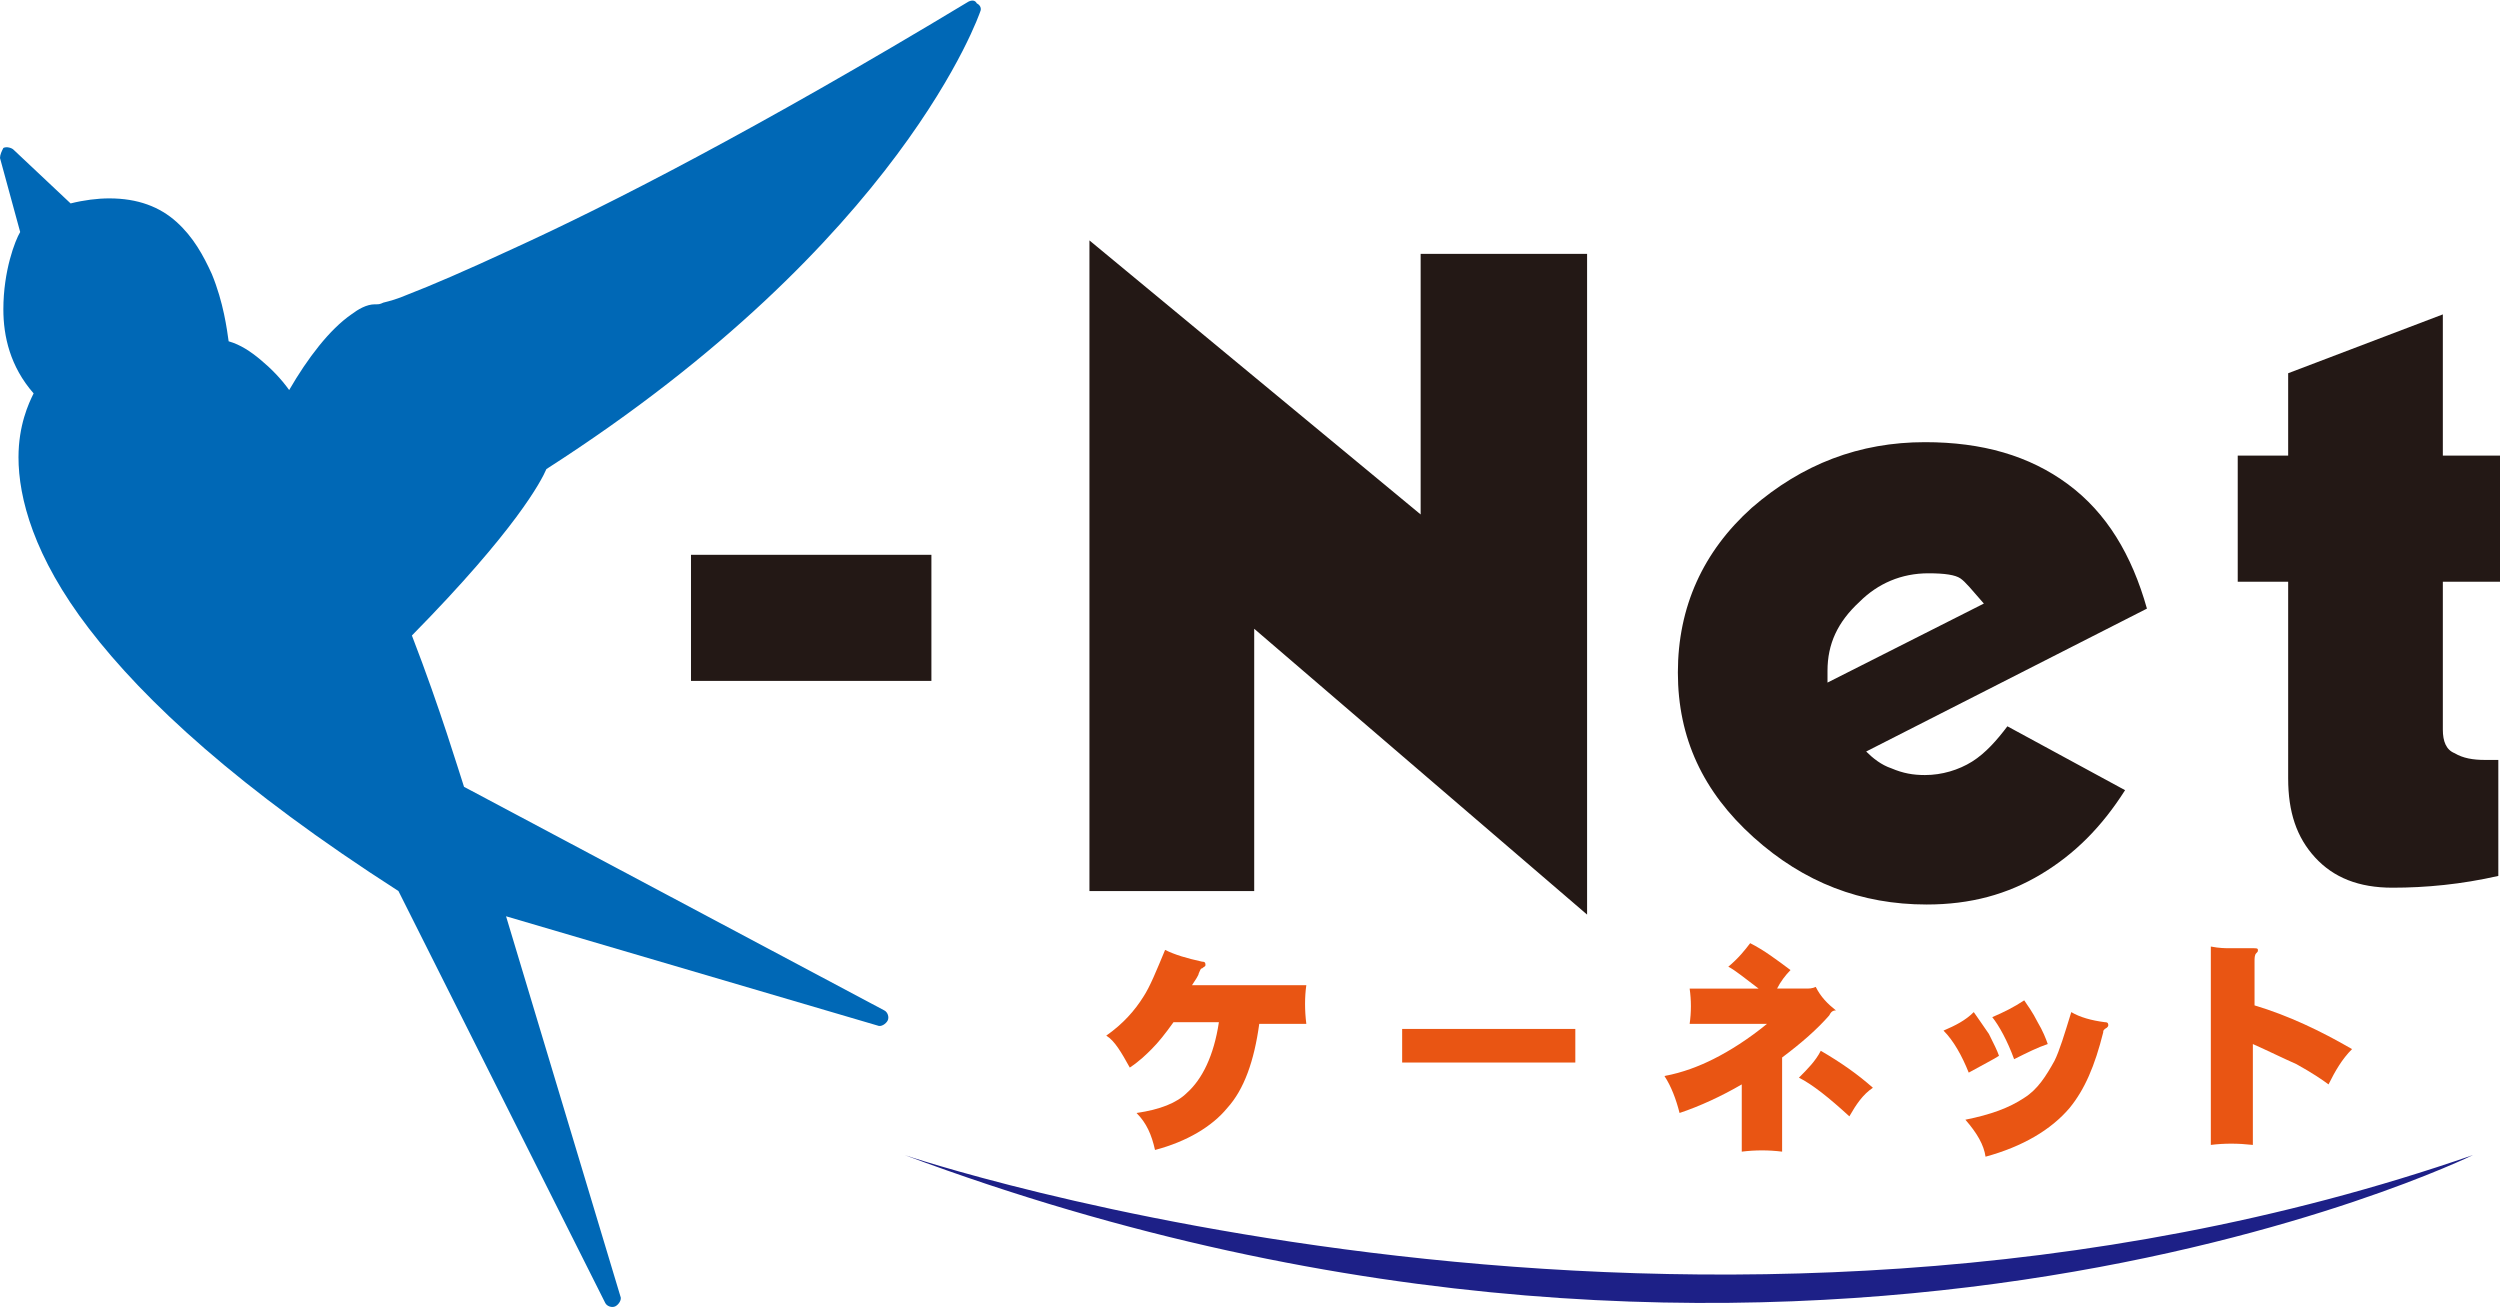
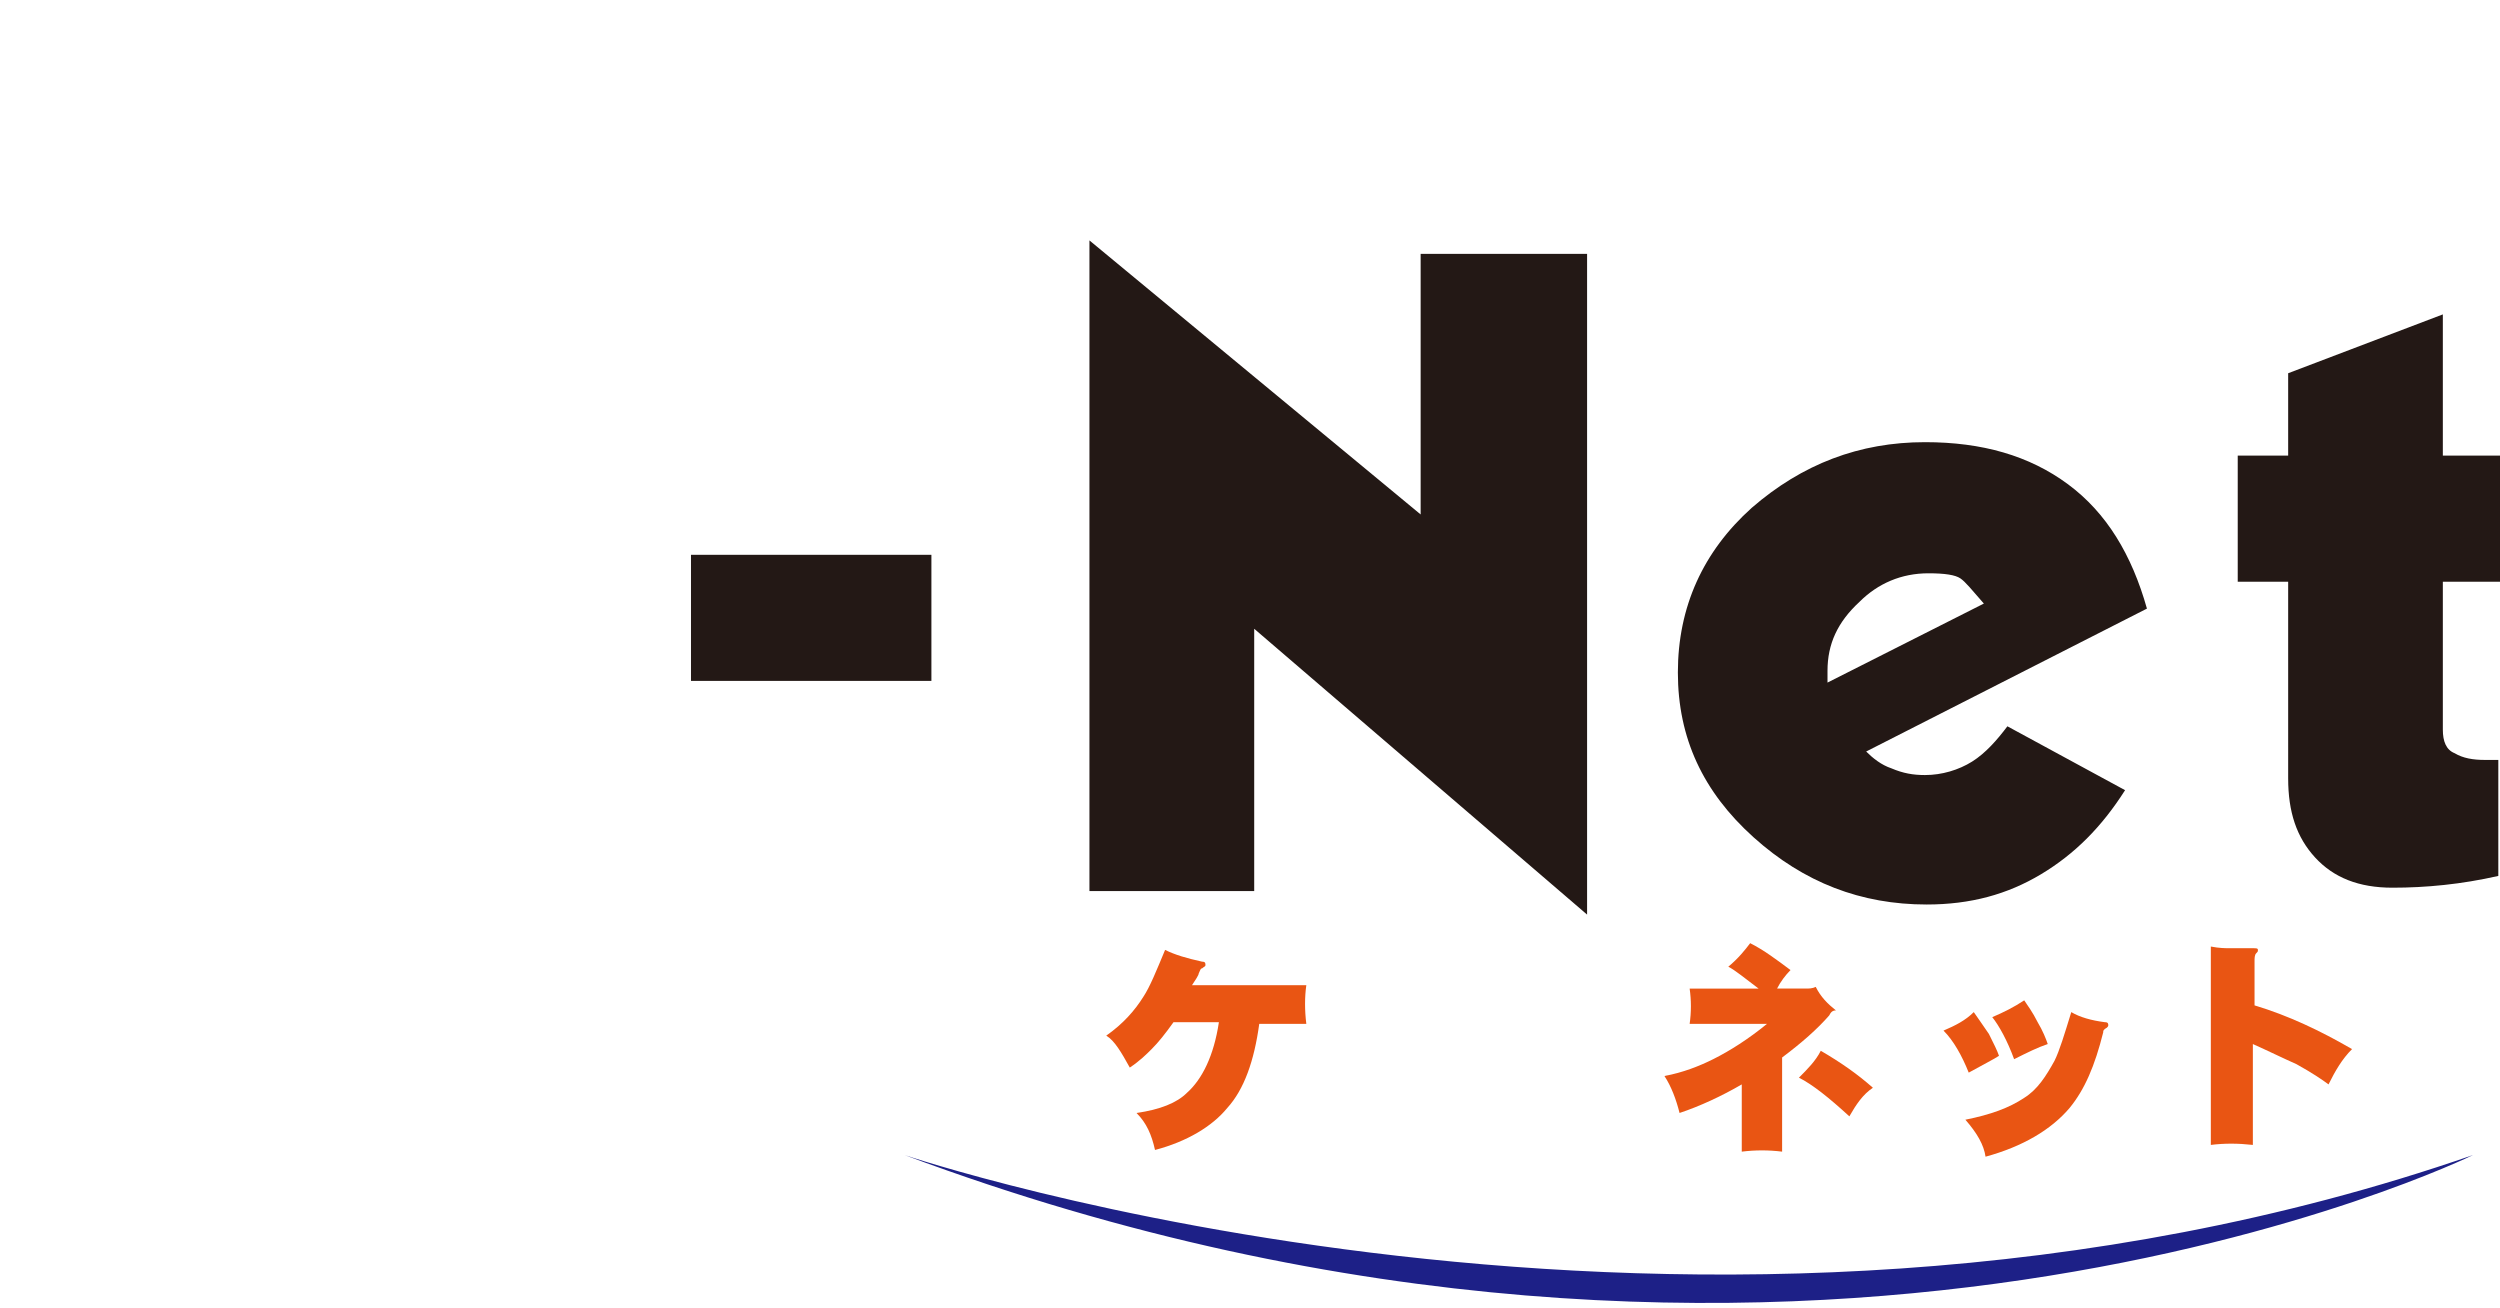
<svg xmlns="http://www.w3.org/2000/svg" version="1.1" id="レイヤー_1" x="0px" y="0px" viewBox="0 0 148.7 77.8" style="enable-background:new 0 0 148.7 77.8;" xml:space="preserve">
  <style type="text/css">
	.st0{fill:#0068B6;}
	.st1{fill:#231815;}
	.st2{fill:#E95513;}
	.st3{fill:#1D2087;}
</style>
  <g>
-     <path class="st0" d="M32.5,27.9C53.7,14.3,58.3,0.7,58.3,0.7c0.1-0.2,0-0.4-0.2-0.5C58,0,57.8,0,57.6,0.1   C45,7.7,36.2,12.2,30.5,14.8c-2.8,1.3-4.9,2.2-6.2,2.7c-0.7,0.3-1.1,0.4-1.5,0.5c-0.2,0.1-0.3,0.1-0.4,0.1l-0.1,0   c-0.5,0-1,0.3-1.4,0.6c-1.3,0.9-2.6,2.6-3.7,4.5c-0.5-0.7-1.1-1.3-1.7-1.8c-0.6-0.5-1.2-0.9-1.9-1.1c-0.1-0.7-0.3-2.3-1-4   c-0.5-1.1-1.1-2.2-2.1-3.1c-1-0.9-2.3-1.4-4-1.4c-0.7,0-1.5,0.1-2.3,0.3L0.8,8.9C0.7,8.8,0.4,8.7,0.2,8.8C0.1,9,0,9.2,0,9.4   l1.2,4.4c-0.3,0.5-1,2.3-1,4.6c0,1.6,0.4,3.4,1.8,5c-0.3,0.6-0.9,1.9-0.9,3.8c0,2.4,0.9,5.9,4.2,10.2c3.3,4.3,8.9,9.5,18.4,15.6   L36,77.5c0.1,0.2,0.4,0.3,0.6,0.2c0.2-0.1,0.4-0.4,0.3-0.6l-6.8-22.6L52.2,61c0.2,0.1,0.5-0.1,0.6-0.3c0.1-0.2,0-0.5-0.2-0.6   l-25-13.3c-0.3-0.9-1.4-4.6-3.1-9C30.7,31.5,32.2,28.6,32.5,27.9z" />
    <g>
      <path class="st1" d="M55.4,40.5H41.1v-7.5h14.3V40.5z" />
      <path class="st1" d="M64.8,53V14.3l19.7,16.3V15.1h9.9v39.3L74.6,37.4V53H64.8z" />
      <path class="st1" d="M111,44.7c0.4,0.4,0.9,0.8,1.5,1c0.7,0.3,1.3,0.4,2,0.4c1,0,2-0.3,2.8-0.8c0.8-0.5,1.5-1.3,2.1-2.1l7,3.8    c-1.4,2.2-3,3.8-5,5s-4.2,1.8-6.8,1.8c-3.9,0-7.3-1.3-10.3-4c-3-2.7-4.5-5.9-4.5-9.8c0-3.9,1.5-7.2,4.4-9.8    c3-2.6,6.4-3.9,10.3-3.9c3.4,0,6.2,0.8,8.5,2.5c2.3,1.7,3.8,4.2,4.7,7.4L111,44.7z M108.7,39.9l0,0.7l9.3-4.7    c-0.7-0.8-1.1-1.3-1.4-1.5c-0.3-0.2-0.9-0.3-1.9-0.3c-1.6,0-3,0.6-4.1,1.7C109.3,37,108.7,38.3,108.7,39.9z" />
      <path class="st1" d="M145.3,27.1h3.4v7.5h-3.4v8.8c0,0.7,0.2,1.2,0.7,1.4c0.5,0.3,1.1,0.4,1.8,0.4h0.8v6.9    c-2.2,0.5-4.3,0.7-6.3,0.7c-2,0-3.5-0.6-4.6-1.8c-1.1-1.2-1.6-2.7-1.6-4.7V34.6h-3v-7.5h3v-4.9l9.2-3.5V27.1z" />
    </g>
    <g>
      <path class="st2" d="M77.3,60.9h-2.4c-0.3,2.2-0.9,3.9-1.9,5c-0.9,1.1-2.4,2-4.3,2.5c-0.2-0.9-0.5-1.6-1.1-2.2    C69,66,70,65.6,70.6,65c0.9-0.8,1.6-2.2,1.9-4.2h-2.7c-0.5,0.7-0.9,1.2-1.3,1.6c-0.3,0.3-0.7,0.7-1.3,1.1    c-0.5-0.9-0.9-1.6-1.4-1.9c1-0.7,1.7-1.5,2.2-2.3c0.4-0.6,0.8-1.6,1.3-2.8c0.6,0.3,1.3,0.5,2.2,0.7c0.2,0,0.2,0.1,0.2,0.2    c0,0.1-0.1,0.1-0.2,0.2c-0.1,0-0.1,0.1-0.2,0.3c0,0.1-0.2,0.4-0.4,0.7h6.3c0.2,0,0.3,0,0.5,0c-0.1,0.7-0.1,1.5,0,2.3    C77.7,60.9,77.5,60.9,77.3,60.9z" />
-       <path class="st2" d="M93.4,63.2h-9.5c-0.2,0-0.3,0-0.5,0v-2c0.1,0,0.3,0,0.5,0h9.5c0.1,0,0.2,0,0.3,0v2    C93.6,63.2,93.5,63.2,93.4,63.2z" />
      <path class="st2" d="M108.8,60.4c-0.7,0.8-1.6,1.6-2.8,2.5v5c0,0.2,0,0.4,0,0.6c-0.8-0.1-1.6-0.1-2.4,0c0-0.2,0-0.3,0-0.5v-3.5    c-1.2,0.7-2.5,1.3-3.7,1.7c-0.2-0.8-0.5-1.6-0.9-2.2c1.1-0.2,2.1-0.6,2.9-1c1-0.5,2.1-1.2,3.2-2.1H101c-0.2,0-0.4,0-0.5,0    c0.1-0.7,0.1-1.4,0-2.1c0.2,0,0.3,0,0.5,0h3.6c-0.8-0.6-1.4-1.1-1.8-1.3c0.6-0.5,1-1,1.3-1.4c0.8,0.4,1.6,1,2.4,1.6    c-0.3,0.3-0.6,0.7-0.8,1.1h1.7c0.2,0,0.4,0,0.6-0.1c0.3,0.6,0.7,1,1.2,1.4C109,60.1,108.9,60.2,108.8,60.4z M110,66.4    c-1.2-1.1-2.2-1.9-3-2.3c0.5-0.5,1-1,1.3-1.6c1.2,0.7,2.2,1.4,3.1,2.2C110.8,65.1,110.4,65.7,110,66.4z" />
      <path class="st2" d="M117.1,63.8c-0.4-1-0.9-1.9-1.5-2.5c0.7-0.3,1.3-0.6,1.8-1.1c0.2,0.3,0.5,0.7,0.9,1.3c0.3,0.6,0.5,1,0.6,1.3    C118.6,63,118,63.3,117.1,63.8z M125.2,61.2c-0.1,0.1-0.1,0.1-0.1,0.2c-0.5,2-1.1,3.4-2,4.5c-1.1,1.3-2.8,2.3-5,2.9    c-0.1-0.7-0.5-1.4-1.2-2.2c1.5-0.3,2.6-0.7,3.5-1.3c0.8-0.5,1.3-1.3,1.8-2.2c0.3-0.6,0.6-1.6,1-2.9c0.5,0.3,1.2,0.5,2,0.6    c0.2,0,0.2,0.1,0.2,0.2C125.4,61,125.4,61.1,125.2,61.2z M119.8,63c-0.4-1.1-0.9-2-1.3-2.5c0.7-0.3,1.3-0.6,1.9-1    c0.2,0.3,0.5,0.7,0.8,1.3c0.3,0.5,0.5,1,0.6,1.3C121.2,62.3,120.6,62.6,119.8,63z" />
      <path class="st2" d="M138.5,64.5c-0.4-0.3-1-0.7-1.9-1.2c-0.9-0.4-1.7-0.8-2.6-1.2v5.5c0,0.2,0,0.4,0,0.5c-0.9-0.1-1.7-0.1-2.5,0    c0-0.2,0-0.4,0-0.6l0-11.2c0.5,0.1,0.9,0.1,1.1,0.1c0.3,0,0.5,0,0.8,0c0.3,0,0.5,0,0.6,0c0.2,0,0.3,0,0.3,0.1c0,0.1,0,0.1-0.1,0.2    c-0.1,0.1-0.1,0.3-0.1,0.5v2.6c2,0.6,3.9,1.5,5.8,2.6C139.3,63,138.9,63.7,138.5,64.5z" />
    </g>
    <path class="st3" d="M53.8,68.7c0,0,47.2,16,93.3,0C147.1,68.7,106.8,88.5,53.8,68.7z" />
  </g>
</svg>